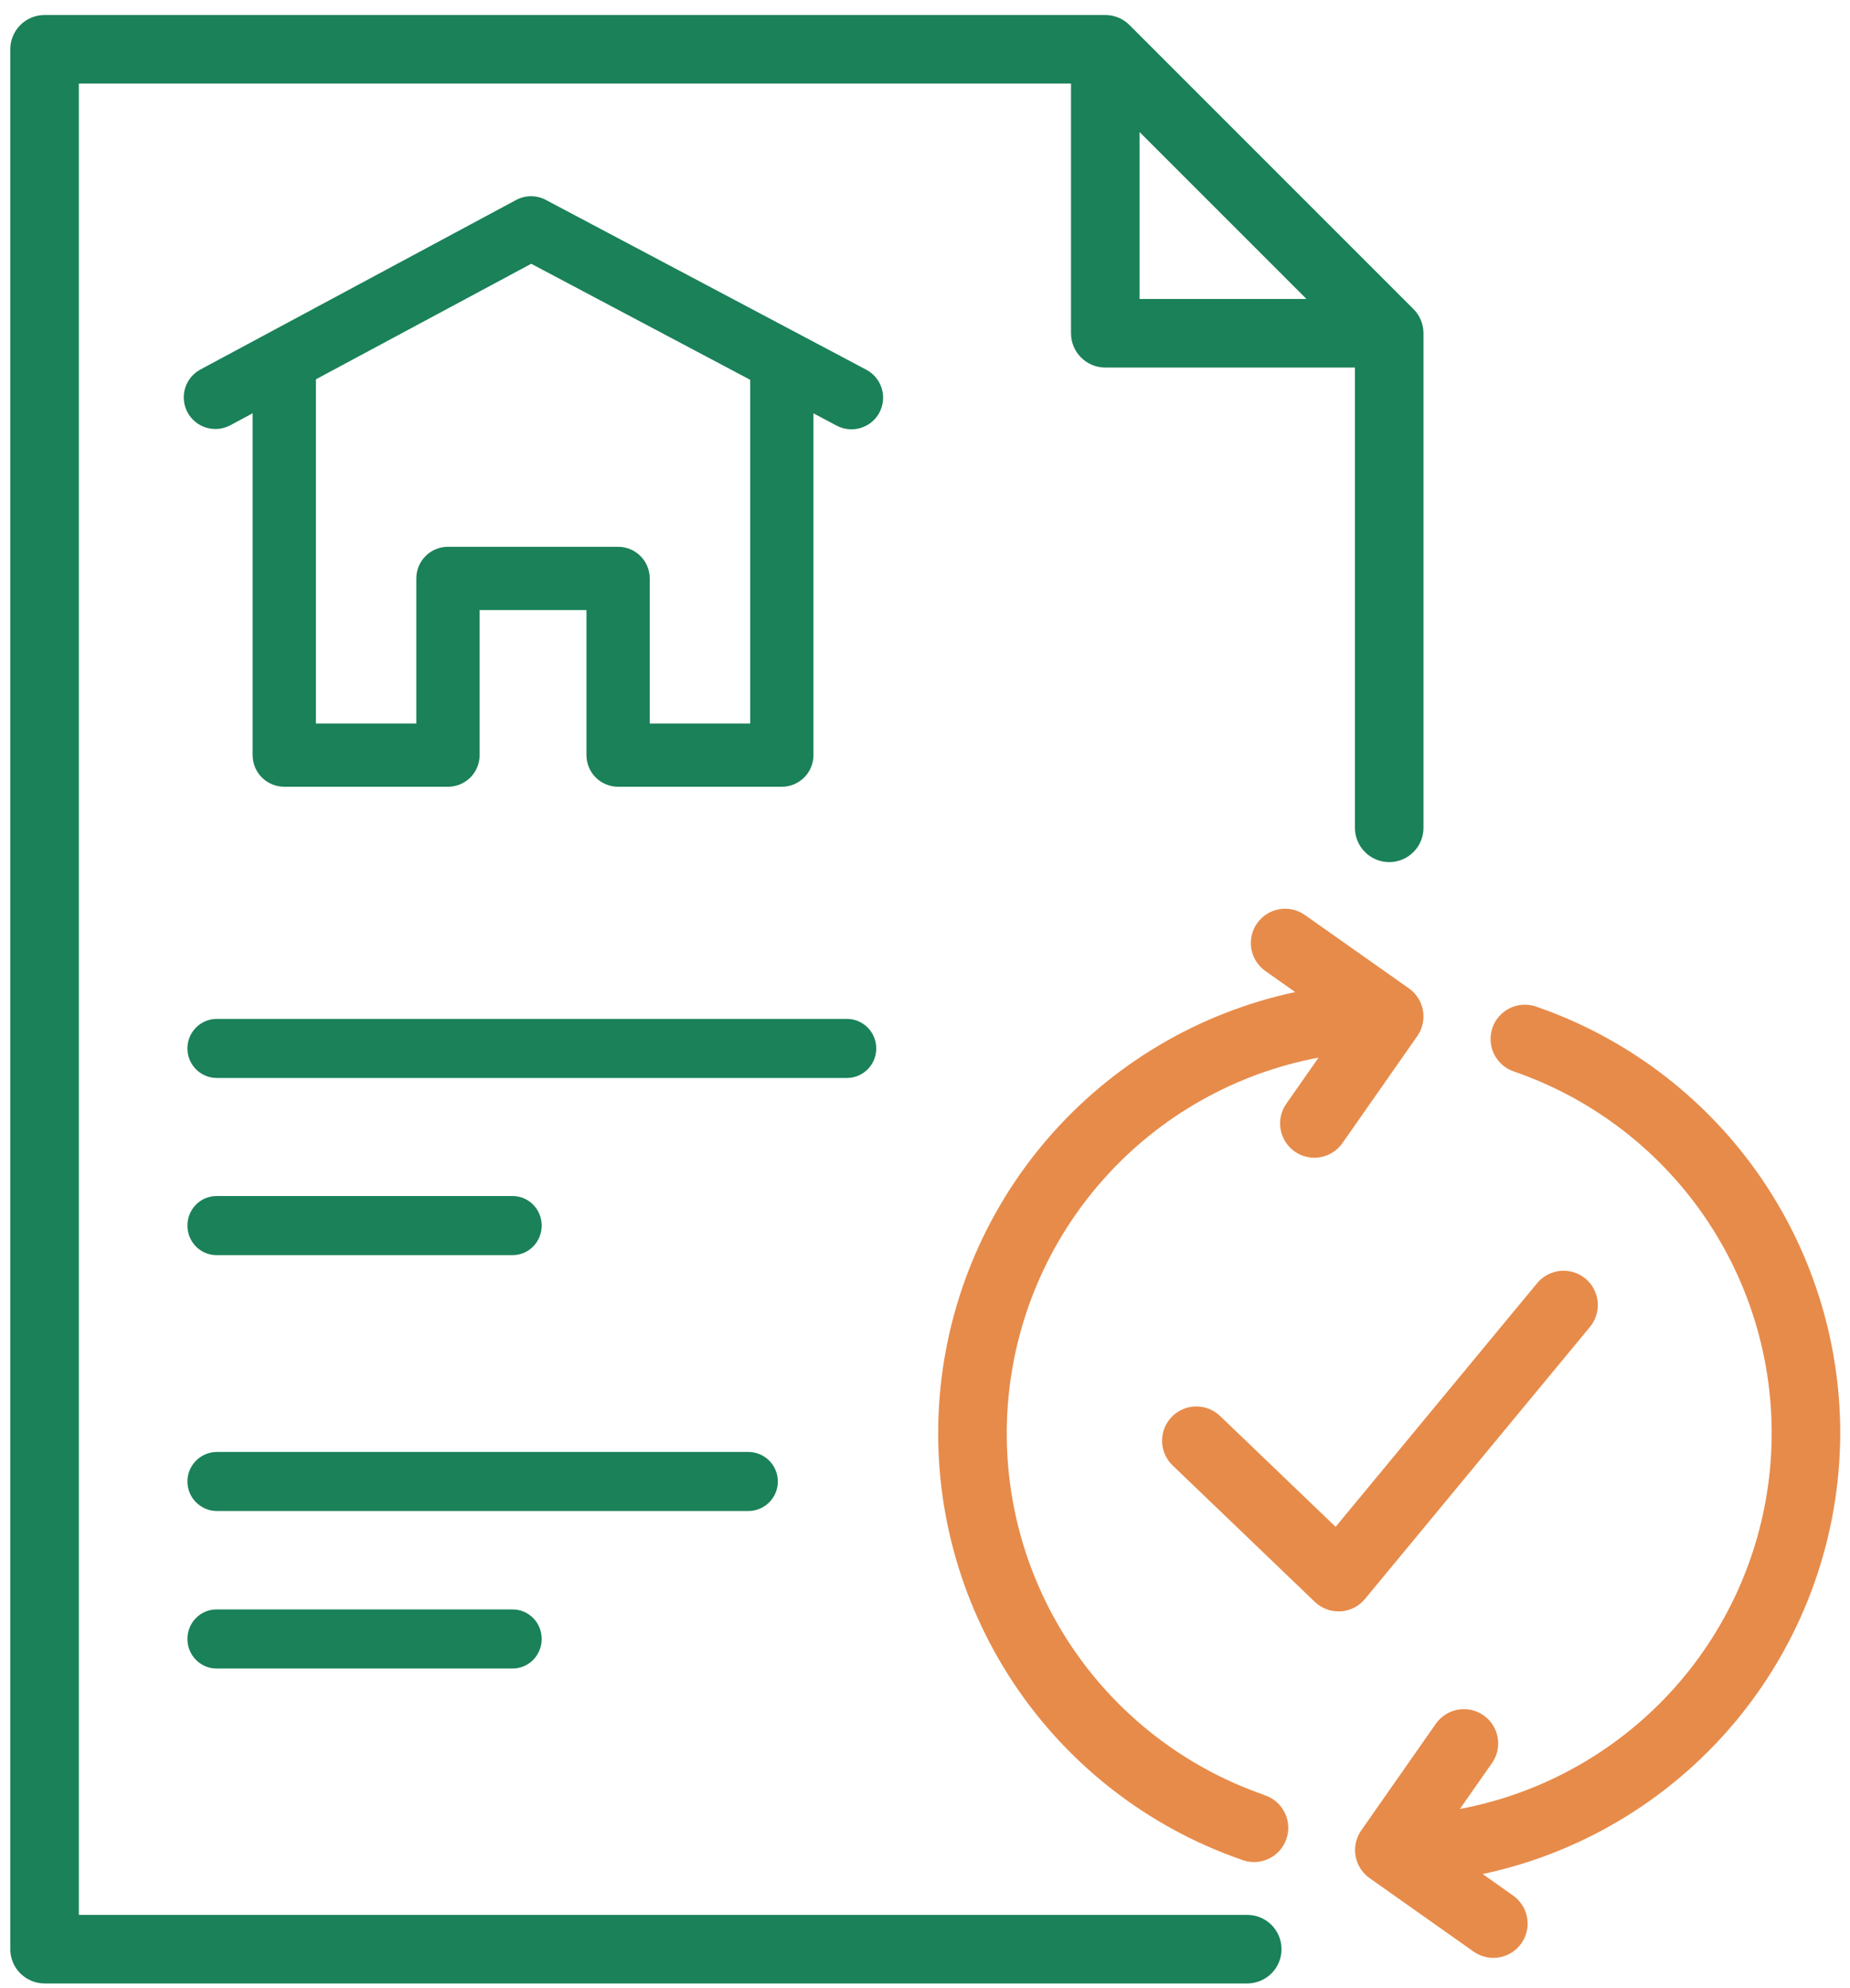
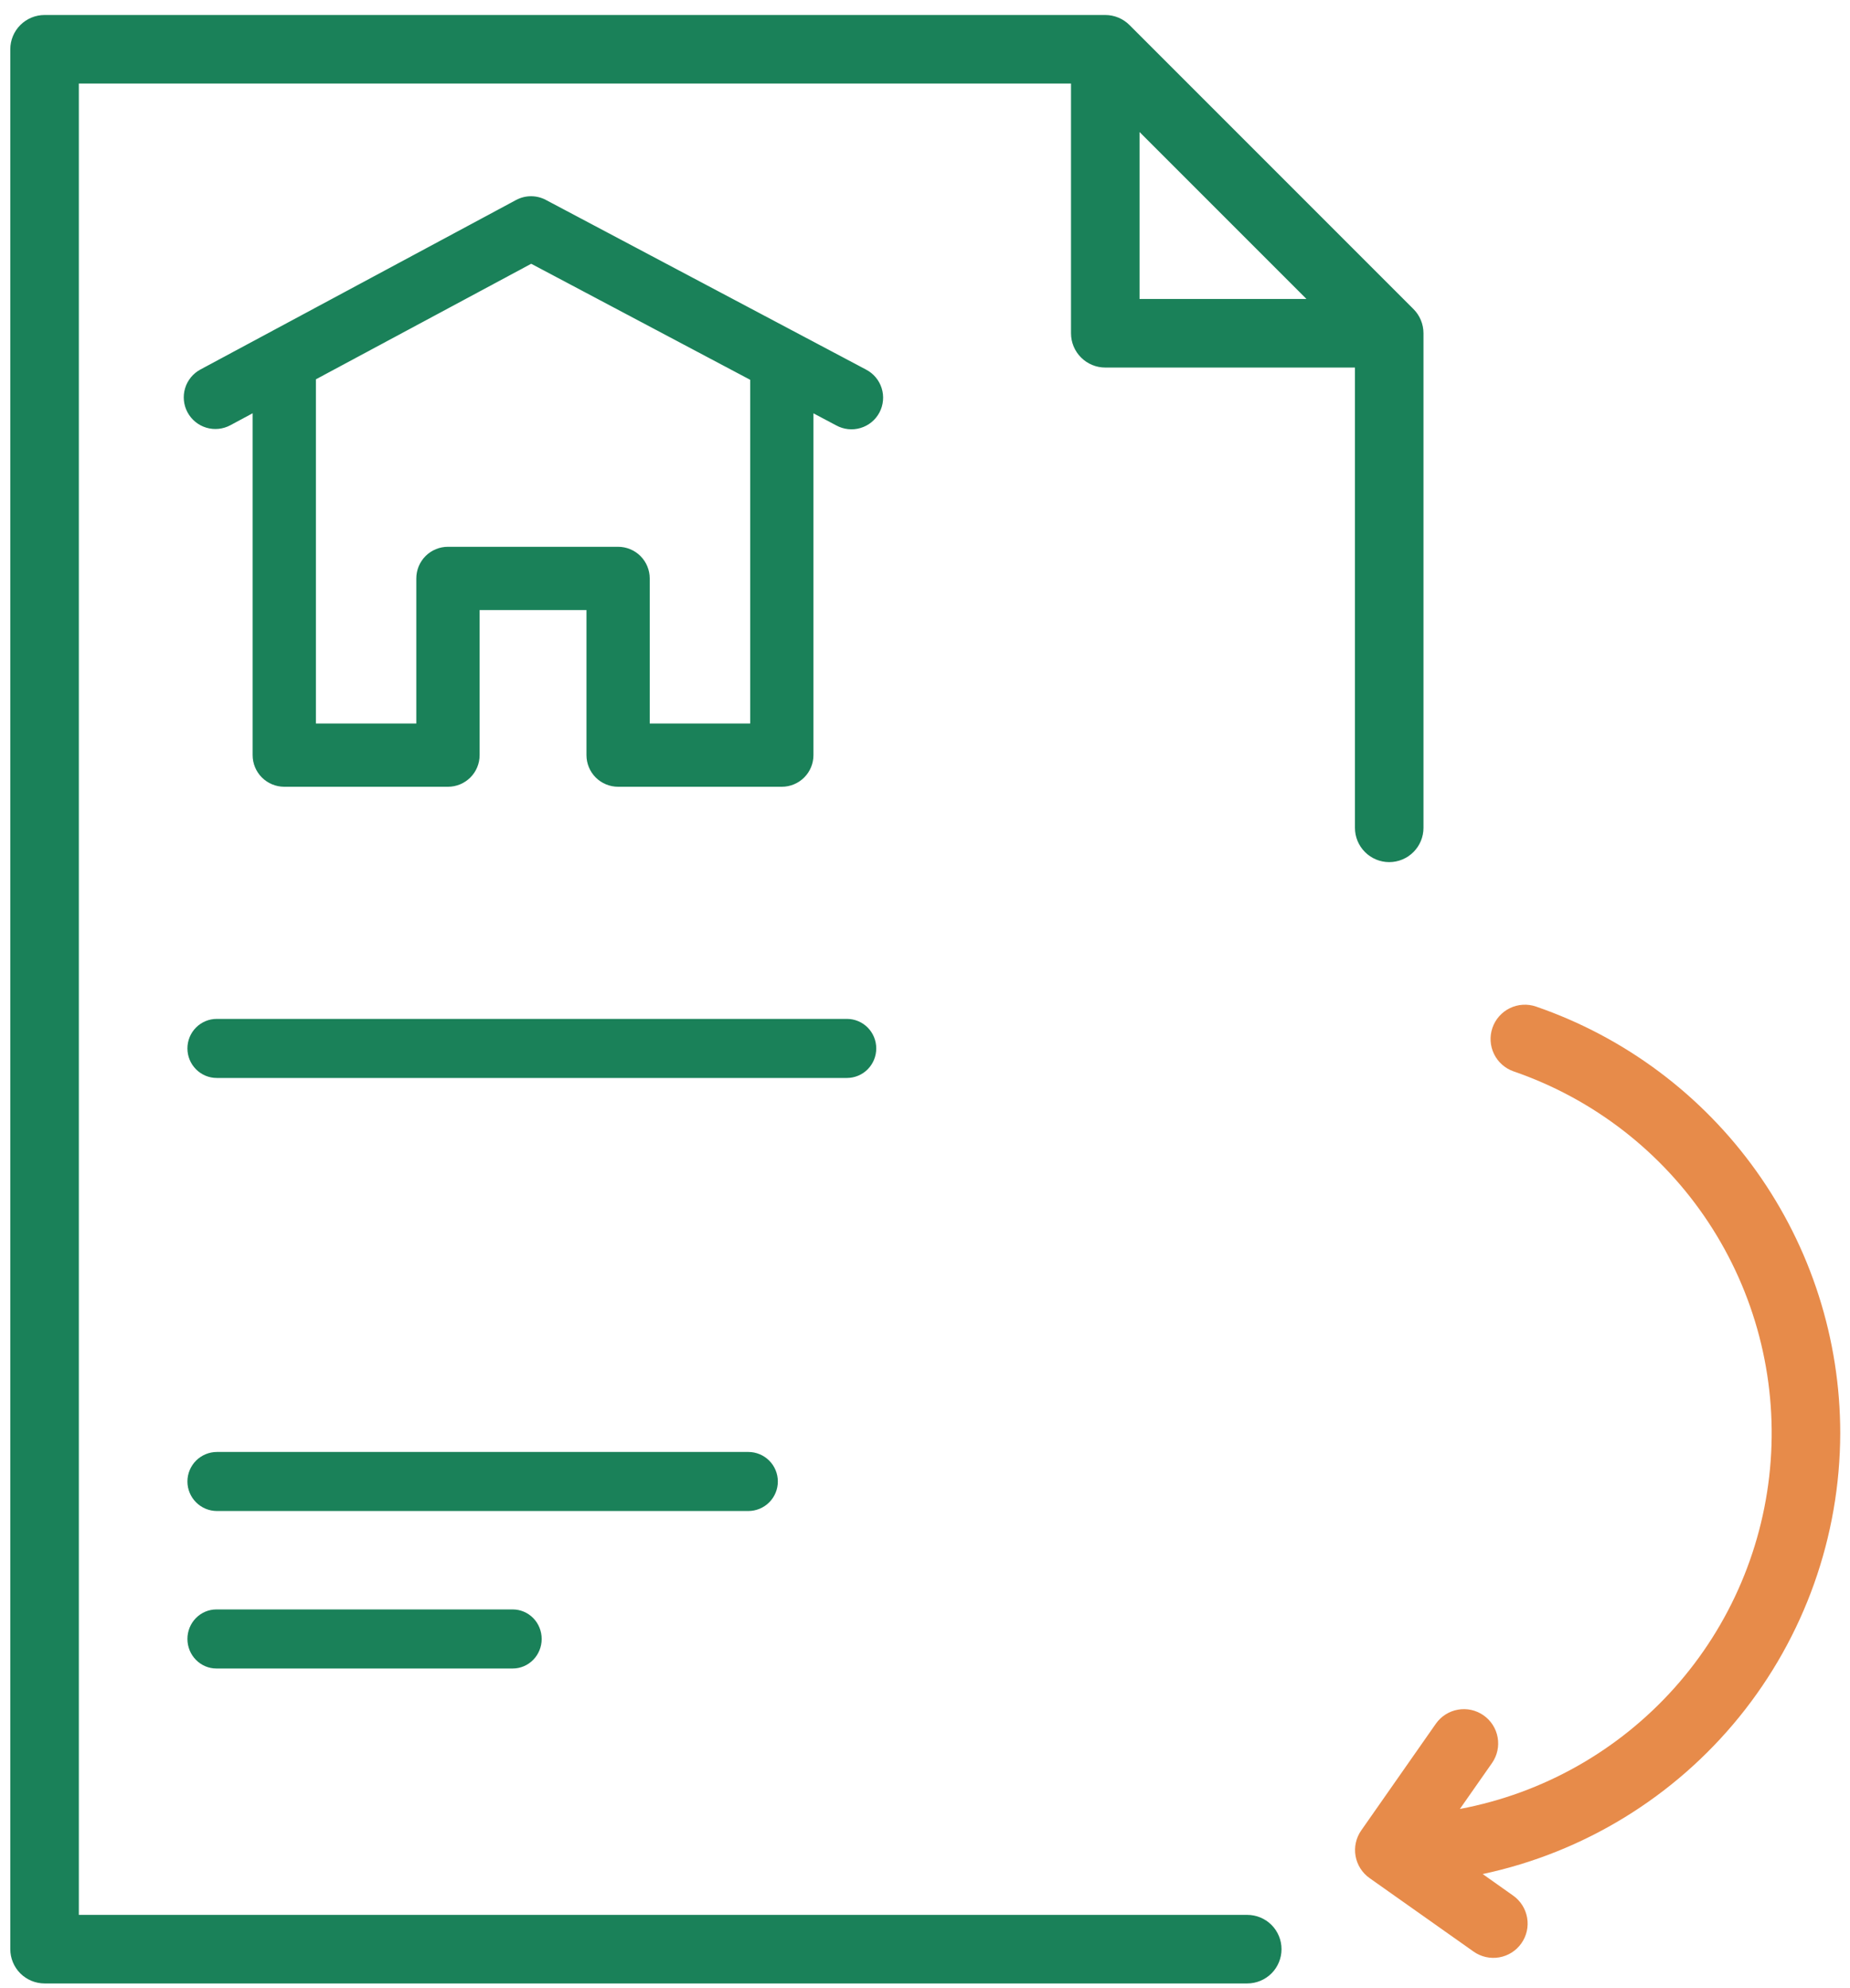
<svg xmlns="http://www.w3.org/2000/svg" width="94" height="101" viewBox="0 0 94 101" fill="none">
  <g clip-path="url(#clip0)">
    <path d="M63.374 97.279H4.006V4.244H54.419V16.931C54.419 17.393 54.602 17.836 54.929 18.162C55.255 18.489 55.698 18.672 56.16 18.672H68.846V42.055C68.846 42.517 69.029 42.96 69.356 43.286C69.682 43.613 70.125 43.797 70.587 43.797C71.049 43.797 71.492 43.613 71.818 43.286C72.145 42.96 72.328 42.517 72.328 42.055V16.931C72.328 16.469 72.145 16.026 71.818 15.7L57.39 1.272C57.064 0.946 56.621 0.762 56.159 0.762H2.265C1.803 0.762 1.36 0.945 1.033 1.272C0.707 1.598 0.523 2.041 0.523 2.503V99.02C0.523 99.482 0.707 99.925 1.033 100.252C1.36 100.578 1.803 100.762 2.265 100.762H63.374C63.836 100.762 64.279 100.578 64.606 100.252C64.932 99.925 65.115 99.482 65.115 99.02C65.115 98.559 64.932 98.116 64.606 97.789C64.279 97.463 63.836 97.279 63.374 97.279ZM57.901 6.707L66.383 15.189H57.901V6.707Z" fill="#1A8159" />
    <path d="M31.406 39.969H39.725C40.151 39.969 40.56 39.799 40.861 39.498C41.163 39.197 41.332 38.788 41.332 38.361V20.998L42.489 21.611C42.676 21.714 42.881 21.778 43.093 21.801C43.306 21.824 43.52 21.804 43.724 21.743C43.929 21.682 44.119 21.581 44.284 21.446C44.449 21.311 44.585 21.144 44.685 20.956C44.785 20.767 44.846 20.561 44.865 20.349C44.885 20.136 44.862 19.922 44.797 19.719C44.733 19.515 44.629 19.327 44.491 19.164C44.353 19.001 44.184 18.868 43.995 18.771L27.739 10.158C27.506 10.034 27.246 9.969 26.982 9.969C26.718 9.969 26.459 10.034 26.226 10.158L10.184 18.771C9.809 18.973 9.528 19.315 9.405 19.723C9.282 20.131 9.326 20.572 9.528 20.947C9.73 21.323 10.072 21.603 10.48 21.726C10.888 21.849 11.329 21.805 11.704 21.603L12.836 20.995V38.361C12.836 38.788 13.006 39.197 13.307 39.498C13.609 39.799 14.018 39.969 14.444 39.969H22.763C23.189 39.969 23.598 39.799 23.899 39.498C24.201 39.197 24.37 38.788 24.37 38.361V30.992H29.799V38.361C29.799 38.788 29.968 39.197 30.269 39.498C30.571 39.799 30.98 39.969 31.406 39.969ZM22.763 27.778C22.551 27.777 22.342 27.819 22.147 27.899C21.951 27.98 21.774 28.098 21.624 28.247C21.475 28.397 21.356 28.574 21.275 28.769C21.194 28.965 21.153 29.174 21.153 29.385V36.754H16.051V19.27L26.991 13.4L38.118 19.295V36.754H33.013V29.385C33.013 28.959 32.844 28.55 32.542 28.248C32.241 27.947 31.832 27.778 31.406 27.778H22.763Z" fill="#1A8159" />
    <path d="M44.523 53.262C44.523 52.864 44.367 52.482 44.087 52.201C43.808 51.92 43.43 51.762 43.035 51.762H11.012C10.617 51.762 10.239 51.92 9.959 52.201C9.68 52.482 9.523 52.864 9.523 53.262C9.523 53.66 9.68 54.041 9.959 54.322C10.239 54.604 10.617 54.762 11.012 54.762H43.036C43.431 54.761 43.809 54.603 44.088 54.322C44.367 54.041 44.523 53.659 44.523 53.262Z" fill="#1A8159" />
-     <path d="M10.994 63.762H26.053C26.443 63.762 26.817 63.604 27.093 63.322C27.369 63.041 27.523 62.66 27.523 62.262C27.523 61.864 27.369 61.482 27.093 61.201C26.817 60.92 26.443 60.762 26.053 60.762H10.994C10.604 60.762 10.23 60.92 9.954 61.201C9.678 61.482 9.523 61.864 9.523 62.262C9.523 62.66 9.678 63.041 9.954 63.322C10.23 63.604 10.604 63.762 10.994 63.762Z" fill="#1A8159" />
    <path d="M38.022 73.762H11.024C10.626 73.762 10.245 73.92 9.963 74.201C9.682 74.482 9.523 74.864 9.523 75.262C9.523 75.659 9.682 76.041 9.963 76.322C10.245 76.604 10.626 76.762 11.024 76.762H38.022C38.42 76.762 38.802 76.604 39.084 76.322C39.365 76.041 39.523 75.659 39.523 75.262C39.523 74.864 39.365 74.482 39.084 74.201C38.802 73.92 38.42 73.762 38.022 73.762Z" fill="#1A8159" />
    <path d="M10.994 84.762H26.053C26.443 84.762 26.817 84.604 27.093 84.322C27.369 84.041 27.523 83.659 27.523 83.262C27.523 82.864 27.369 82.482 27.093 82.201C26.817 81.92 26.443 81.762 26.053 81.762H10.994C10.604 81.762 10.23 81.92 9.954 82.201C9.678 82.482 9.523 82.864 9.523 83.262C9.523 83.659 9.678 84.041 9.954 84.322C10.23 84.604 10.604 84.762 10.994 84.762Z" fill="#1A8159" />
-     <path d="M64.199 91.172C60.155 89.765 56.688 87.061 54.339 83.481C51.99 79.901 50.889 75.645 51.208 71.374C51.528 67.104 53.249 63.059 56.104 59.868C58.96 56.677 62.789 54.518 66.998 53.728L65.363 56.066C65.231 56.253 65.136 56.465 65.085 56.689C65.035 56.913 65.029 57.144 65.068 57.371C65.107 57.597 65.191 57.813 65.314 58.007C65.437 58.201 65.597 58.368 65.785 58.5C65.974 58.632 66.186 58.725 66.41 58.774C66.635 58.823 66.867 58.828 67.093 58.787C67.319 58.746 67.534 58.661 67.727 58.536C67.92 58.412 68.087 58.251 68.217 58.062L72.014 52.634C72.278 52.256 72.382 51.79 72.303 51.336C72.223 50.882 71.968 50.478 71.591 50.213L66.302 46.483C66.115 46.352 65.904 46.258 65.681 46.207C65.458 46.157 65.227 46.151 65.002 46.19C64.776 46.229 64.561 46.311 64.368 46.434C64.174 46.556 64.007 46.715 63.875 46.901C63.743 47.088 63.649 47.299 63.599 47.522C63.548 47.745 63.542 47.976 63.581 48.201C63.62 48.427 63.703 48.642 63.825 48.836C63.947 49.029 64.106 49.196 64.293 49.328L65.809 50.399C60.916 51.443 56.498 54.059 53.231 57.849C49.964 61.638 48.026 66.393 47.714 71.386C47.401 76.38 48.732 81.339 51.502 85.506C54.271 89.673 58.329 92.819 63.054 94.465C63.273 94.555 63.508 94.599 63.745 94.596C63.981 94.592 64.215 94.54 64.431 94.443C64.647 94.346 64.841 94.206 65.001 94.031C65.161 93.856 65.283 93.651 65.361 93.427C65.439 93.204 65.471 92.967 65.454 92.731C65.437 92.494 65.372 92.264 65.263 92.054C65.154 91.844 65.004 91.658 64.821 91.508C64.638 91.358 64.426 91.246 64.198 91.181L64.199 91.172Z" fill="#E78B4A" />
    <path d="M93.504 72.812C93.504 68.039 92.015 63.386 89.244 59.5C86.473 55.614 82.558 52.69 78.046 51.135C77.609 50.985 77.13 51.014 76.715 51.217C76.3 51.42 75.982 51.779 75.832 52.216C75.681 52.653 75.711 53.131 75.913 53.547C76.116 53.962 76.475 54.279 76.912 54.43C80.967 55.825 84.447 58.522 86.808 62.101C89.17 65.68 90.281 69.94 89.969 74.217C89.657 78.493 87.939 82.547 85.083 85.745C82.227 88.943 78.392 91.107 74.178 91.898L75.816 89.557C76.077 89.179 76.178 88.712 76.096 88.26C76.014 87.807 75.757 87.405 75.38 87.142C75.004 86.878 74.538 86.774 74.085 86.853C73.632 86.931 73.228 87.186 72.962 87.561L69.165 92.989C68.901 93.366 68.797 93.833 68.877 94.287C68.956 94.74 69.212 95.144 69.588 95.41L74.874 99.144C75.061 99.276 75.272 99.37 75.495 99.42C75.718 99.471 75.949 99.477 76.174 99.438C76.4 99.399 76.615 99.316 76.809 99.194C77.002 99.072 77.169 98.913 77.301 98.726C77.433 98.54 77.527 98.329 77.578 98.106C77.628 97.882 77.634 97.652 77.595 97.426C77.556 97.201 77.473 96.986 77.351 96.792C77.229 96.599 77.07 96.431 76.883 96.299L75.337 95.205C80.469 94.112 85.071 91.293 88.377 87.218C91.683 83.144 93.493 78.059 93.504 72.812Z" fill="#E78B4A" />
-     <path d="M80.789 67.408C80.934 67.231 81.044 67.028 81.111 66.809C81.178 66.59 81.202 66.361 81.18 66.133C81.159 65.905 81.092 65.684 80.985 65.481C80.878 65.279 80.732 65.1 80.555 64.954C80.379 64.809 80.176 64.699 79.957 64.632C79.738 64.565 79.508 64.541 79.281 64.563C79.053 64.585 78.831 64.651 78.629 64.758C78.427 64.865 78.248 65.011 78.102 65.188L67.864 77.565L62.014 71.955C61.85 71.792 61.655 71.664 61.441 71.577C61.226 71.49 60.997 71.447 60.766 71.45C60.535 71.453 60.306 71.501 60.094 71.593C59.882 71.685 59.691 71.819 59.531 71.985C59.371 72.152 59.245 72.349 59.162 72.565C59.079 72.78 59.04 73.01 59.047 73.241C59.053 73.472 59.106 73.7 59.201 73.91C59.297 74.121 59.433 74.31 59.603 74.467L66.806 81.377C67.13 81.688 67.561 81.861 68.011 81.861H68.11C68.349 81.848 68.583 81.785 68.796 81.677C69.01 81.569 69.199 81.418 69.352 81.234L80.789 67.408Z" fill="#E78B4A" />
  </g>
  <defs>
    <clipPath id="clip0">
      <rect width="92.981" height="100" fill="white" transform="translate(0.523 0.762)" />
    </clipPath>
  </defs>
</svg>